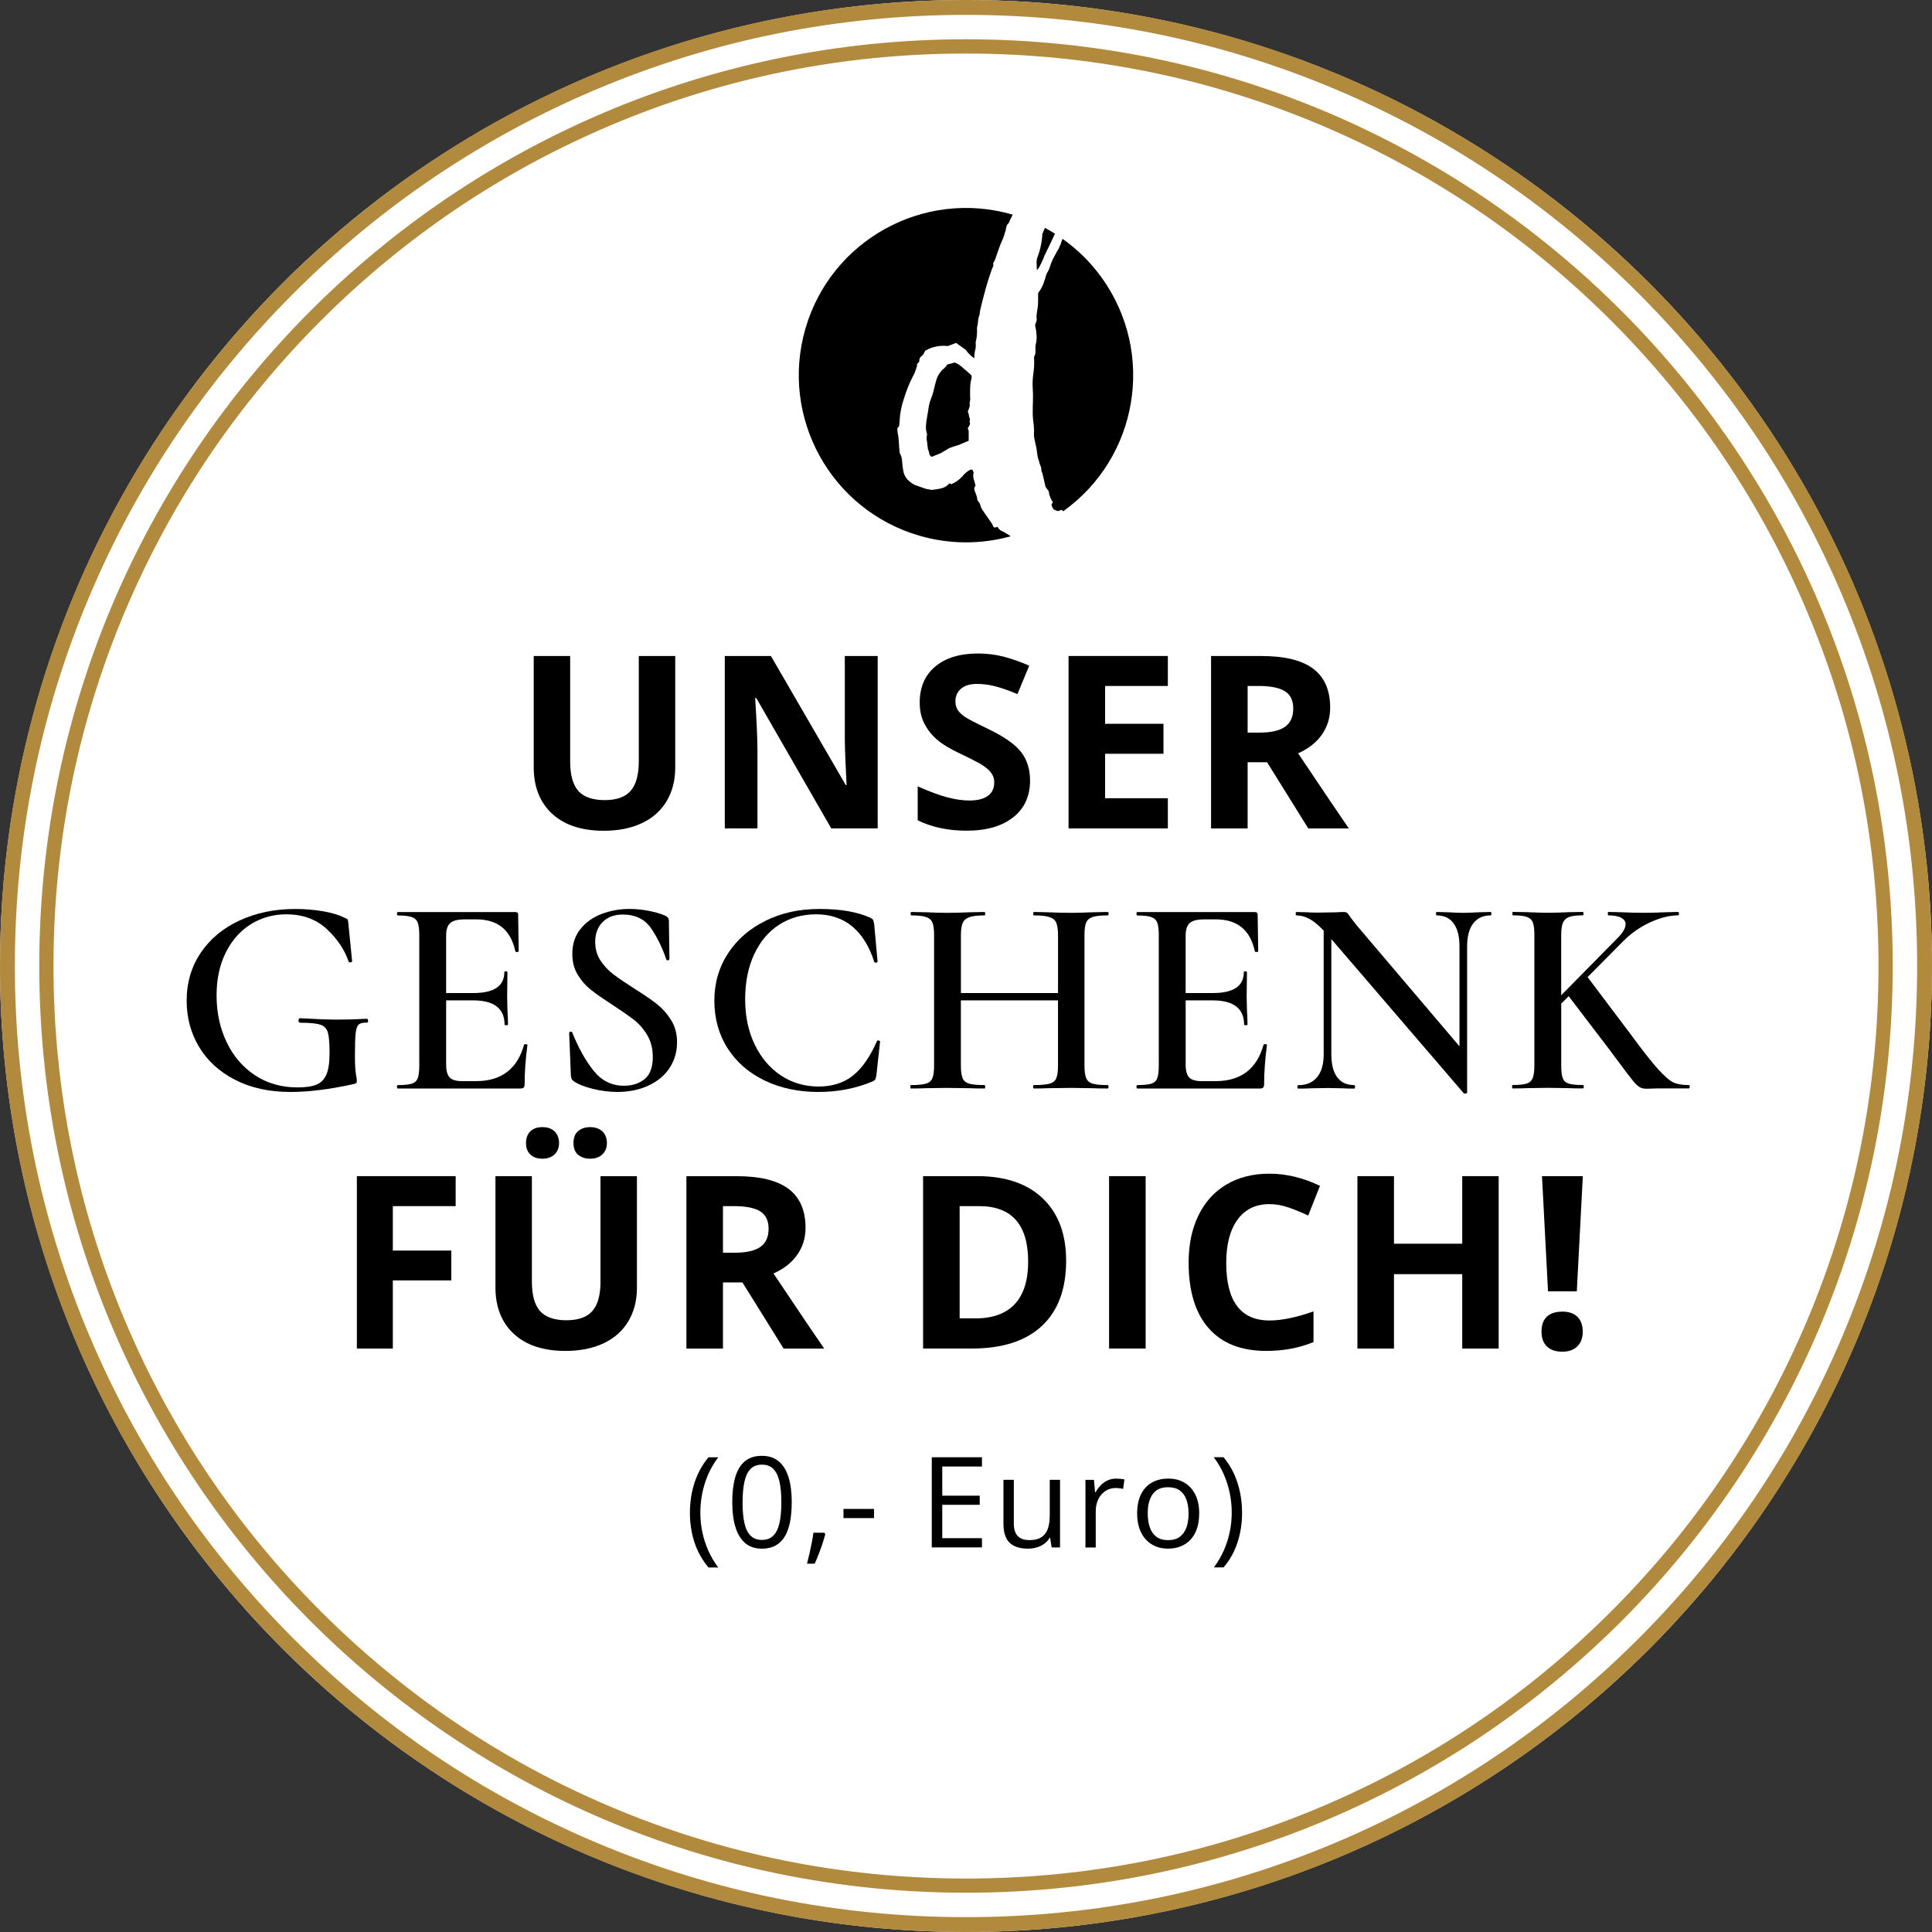
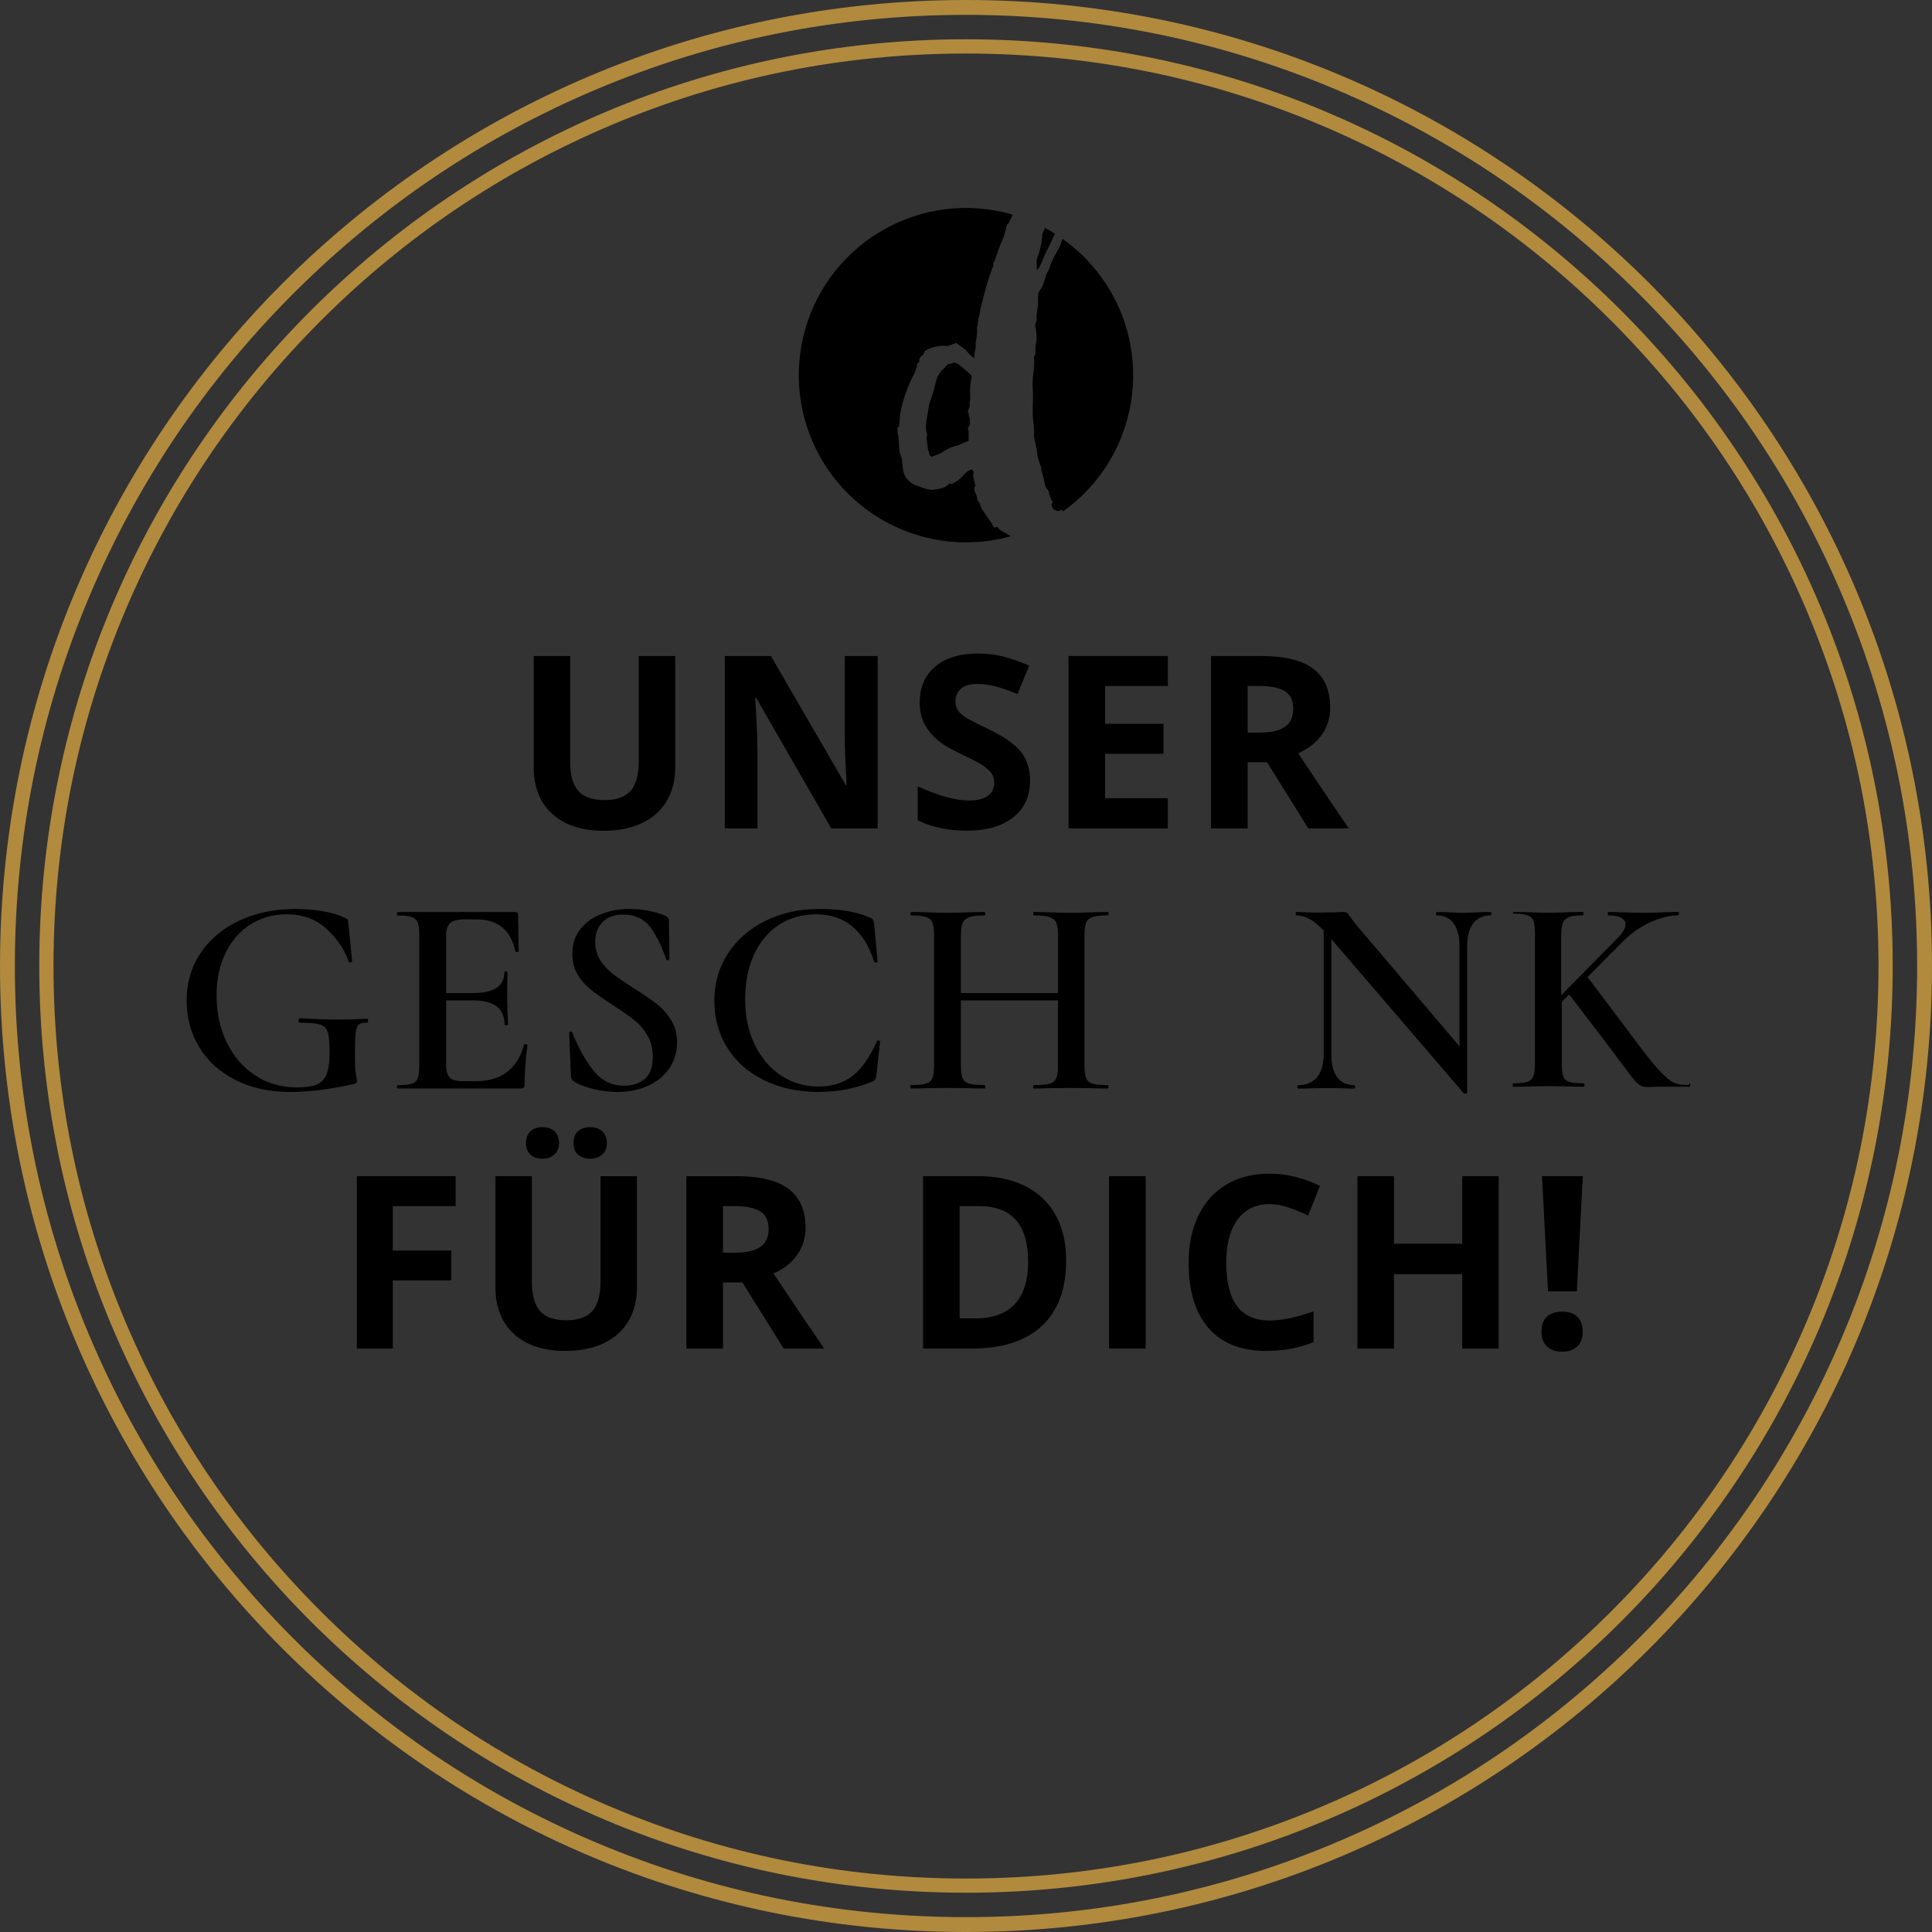
<svg xmlns="http://www.w3.org/2000/svg" id="Ebene_1" data-name="Ebene 1" viewBox="0 0 520 520">
  <rect x="0" y="0" width="520" height="520" fill="#333333" stroke="none" />
  <defs>
    <style>
      .cls-1 {
        fill: #b18a3d;
      }

      .cls-1, .cls-2, .cls-3, .cls-4 {
        stroke-width: 0px;
      }

      .cls-2, .cls-4 {
        fill: #000;
      }

      .cls-3 {
        fill: #fff;
      }

      .cls-4 {
        fill-rule: evenodd;
      }
    </style>
  </defs>
-   <circle class="cls-3" cx="260" cy="260" r="260" />
  <path class="cls-1" d="M260,4c34.56,0,68.09,6.77,99.65,20.12,30.48,12.89,57.86,31.35,81.37,54.86,23.51,23.51,41.97,50.89,54.86,81.37,13.35,31.56,20.12,65.08,20.12,99.65s-6.77,68.09-20.12,99.65c-12.89,30.48-31.35,57.86-54.86,81.37-23.51,23.51-50.89,41.97-81.37,54.86-31.56,13.35-65.08,20.12-99.65,20.12s-68.09-6.77-99.65-20.12c-30.48-12.89-57.86-31.35-81.37-54.86-23.51-23.51-41.97-50.89-54.86-81.37-13.35-31.56-20.12-65.08-20.12-99.65s6.77-68.09,20.12-99.65c12.89-30.48,31.35-57.86,54.86-81.37,23.51-23.51,50.89-41.97,81.37-54.86,31.56-13.35,65.08-20.12,99.65-20.12M260,0C116.41,0,0,116.41,0,260s116.41,260,260,260,260-116.41,260-260S403.59,0,260,0h0ZM260,14.41c33.16,0,65.32,6.49,95.6,19.3,29.24,12.37,55.51,30.08,78.07,52.63,22.56,22.56,40.26,48.82,52.63,78.07,12.81,30.28,19.3,62.44,19.3,95.6s-6.49,65.32-19.3,95.6c-12.37,29.24-30.08,55.51-52.63,78.07s-48.82,40.27-78.07,52.63c-30.28,12.81-62.44,19.3-95.6,19.3s-65.32-6.49-95.6-19.3c-29.24-12.37-55.51-30.08-78.07-52.63-22.56-22.56-40.27-48.82-52.63-78.07-12.81-30.28-19.3-62.44-19.3-95.6s6.49-65.32,19.3-95.6c12.37-29.24,30.08-55.51,52.63-78.07,22.56-22.56,48.82-40.26,78.07-52.63,30.28-12.81,62.44-19.3,95.6-19.3M260,10.57C122.24,10.57,10.57,122.24,10.57,260s111.67,249.43,249.43,249.43,249.43-111.67,249.43-249.43S397.76,10.57,260,10.57h0Z" />
  <g>
    <polygon class="cls-2" points="96.05 362.97 105.73 362.97 105.73 344.62 121.47 344.62 121.47 336.59 105.73 336.59 105.73 324.63 122.64 324.63 122.64 316.56 96.05 316.56 96.05 362.97" />
    <path class="cls-2" d="M112.44,290.19c-.28.74-.81,1.23-1.6,1.48-.79.25-2.04.38-3.76.38-.15,0-.23.15-.23.46s.08.46.23.46h32.98c.46,0,.76-.09.91-.27s.23-.47.23-.87c0-3.19.25-6.71.76-10.56,0-.15-.18-.23-.53-.23-.25,0-.38.05-.38.15-1.82,6.54-6.13,9.8-12.92,9.8h-3.72c-1.62,0-2.75-.33-3.38-.99-.63-.66-.95-1.82-.95-3.5v-17.25h7.22c5.67,0,8.51,2.18,8.51,6.54,0,.1.15.15.46.15s.46-.05.46-.15c0-1.01-.05-2.33-.15-3.95l-.08-3.57.08-6.61c0-.15-.14-.23-.42-.23s-.42.08-.42.23c0,3.75-2.79,5.62-8.36,5.62h-7.3v-15.5c0-1.57.37-2.69,1.1-3.34.73-.66,2.04-.99,3.91-.99h3.12c5.78,0,9.27,2.86,10.49,8.59.05.15.21.22.49.19.28-.02.42-.09.42-.19l-.15-9.88c0-.46-.25-.68-.76-.68h-31.62c-.15,0-.23.15-.23.46s.08.46.23.46c1.67,0,2.91.14,3.72.42.81.28,1.35.77,1.63,1.48.28.71.42,1.82.42,3.34v35.19c0,1.52-.14,2.65-.42,3.38Z" />
    <path class="cls-2" d="M335.8,205.16h5.24l11.08,17.81h10.92c-2.12-3.05-6.67-9.79-13.65-20.22,2.75-1.21,4.88-2.87,6.38-5,1.5-2.13,2.25-4.55,2.25-7.28,0-4.68-1.51-8.16-4.54-10.46-3.03-2.3-7.69-3.44-14-3.44h-13.52v46.4h9.84v-17.81ZM335.8,184.63h2.98c3.17,0,5.52.47,7.03,1.4,1.51.93,2.27,2.5,2.27,4.7s-.74,3.85-2.22,4.89c-1.48,1.04-3.78,1.56-6.89,1.56h-3.17v-12.54Z" />
    <path class="cls-2" d="M161.63,344.91c0,3.6-.72,6.24-2.17,7.92-1.45,1.68-3.78,2.52-7,2.52s-5.7-.84-7.14-2.51c-1.44-1.67-2.16-4.29-2.16-7.87v-28.41h-9.81v29.9c0,5.31,1.65,9.5,4.95,12.55s7.93,4.59,13.9,4.59c3.96,0,7.38-.69,10.28-2.06,2.9-1.38,5.11-3.35,6.65-5.94,1.53-2.58,2.3-5.59,2.3-9.01v-30.02h-9.81v28.34Z" />
-     <path class="cls-2" d="M311.48,290.19c-.28.74-.81,1.23-1.6,1.48-.79.25-2.04.38-3.76.38-.15,0-.23.15-.23.46s.08.46.23.46h32.98c.46,0,.76-.09.91-.27s.23-.47.23-.87c0-3.19.25-6.71.76-10.56,0-.15-.18-.23-.53-.23-.25,0-.38.05-.38.15-1.82,6.54-6.13,9.8-12.92,9.8h-3.72c-1.62,0-2.75-.33-3.38-.99-.63-.66-.95-1.82-.95-3.5v-17.25h7.22c5.67,0,8.51,2.18,8.51,6.54,0,.1.15.15.46.15s.46-.05.46-.15c0-1.01-.05-2.33-.15-3.95l-.08-3.57.08-6.61c0-.15-.14-.23-.42-.23s-.42.08-.42.23c0,3.75-2.79,5.62-8.36,5.62h-7.3v-15.5c0-1.57.37-2.69,1.1-3.34.73-.66,2.04-.99,3.91-.99h3.12c5.78,0,9.27,2.86,10.49,8.59.05.15.21.22.49.19.28-.02.42-.09.42-.19l-.15-9.88c0-.46-.25-.68-.76-.68h-31.62c-.15,0-.23.15-.23.46s.08.46.23.46c1.67,0,2.91.14,3.72.42.81.28,1.35.77,1.63,1.48.28.71.42,1.82.42,3.34v35.19c0,1.52-.14,2.65-.42,3.38Z" />
    <path class="cls-2" d="M162.11,310.73c.83-.76,1.24-1.79,1.24-3.08s-.41-2.38-1.22-3.14-1.91-1.14-3.29-1.14c-1.27,0-2.33.34-3.19,1.03-.86.69-1.29,1.77-1.29,3.25s.43,2.5,1.29,3.19c.86.69,1.92,1.03,3.19,1.03,1.35,0,2.44-.38,3.27-1.14Z" />
    <polygon class="cls-2" points="314.33 214.84 297.44 214.84 297.44 202.88 313.15 202.88 313.15 194.81 297.44 194.81 297.44 184.63 314.33 184.63 314.33 176.56 287.6 176.56 287.6 222.97 314.33 222.97 314.33 214.84" />
    <path class="cls-2" d="M272.72,219.98c3.02-2.41,4.52-5.71,4.52-9.9,0-3.03-.8-5.58-2.41-7.67-1.61-2.08-4.58-4.16-8.92-6.24-3.28-1.57-5.36-2.65-6.24-3.25-.88-.6-1.52-1.23-1.92-1.87-.4-.65-.6-1.4-.6-2.27,0-1.4.5-2.53,1.49-3.4,1-.87,2.42-1.3,4.29-1.3,1.57,0,3.16.2,4.78.6,1.62.4,3.67,1.11,6.14,2.13l3.17-7.65c-2.39-1.04-4.68-1.84-6.87-2.41-2.19-.57-4.49-.86-6.9-.86-4.91,0-8.75,1.17-11.54,3.52s-4.17,5.58-4.17,9.68c0,2.18.42,4.08,1.27,5.71.85,1.63,1.98,3.06,3.4,4.28,1.42,1.23,3.54,2.51,6.38,3.84,3.03,1.44,5.03,2.49,6.01,3.14.98.66,1.73,1.34,2.24,2.05.51.71.76,1.52.76,2.43,0,1.63-.58,2.86-1.73,3.68s-2.81,1.24-4.97,1.24c-1.8,0-3.78-.29-5.95-.86s-4.82-1.56-7.95-2.95v9.14c3.81,1.86,8.19,2.79,13.14,2.79,5.37,0,9.57-1.21,12.58-3.62Z" />
    <path class="cls-2" d="M142.77,310.76c.79.74,1.87,1.11,3.22,1.11s2.46-.39,3.27-1.16,1.21-1.79,1.21-3.06-.4-2.33-1.19-3.11c-.79-.78-1.89-1.17-3.29-1.17s-2.43.37-3.22,1.11c-.79.74-1.19,1.8-1.19,3.17s.4,2.37,1.19,3.11Z" />
    <path class="cls-2" d="M203.85,201.13c0-2.64-.2-7.07-.6-13.27h.29l20.19,35.1h12.5v-46.4h-8.85v21.96c0,2.5.16,6.76.48,12.79h-.22l-20.15-34.75h-12.41v46.4h8.79v-21.84Z" />
    <path class="cls-2" d="M162.51,223.6c3.96,0,7.38-.69,10.28-2.06,2.9-1.38,5.11-3.35,6.65-5.94,1.53-2.58,2.3-5.59,2.3-9.01v-30.02h-9.81v28.34c0,3.6-.72,6.24-2.17,7.92-1.45,1.68-3.78,2.52-7,2.52s-5.7-.84-7.14-2.51c-1.44-1.67-2.16-4.29-2.16-7.87v-28.41h-9.81v29.9c0,5.31,1.65,9.5,4.95,12.55s7.93,4.59,13.9,4.59Z" />
    <path class="cls-2" d="M95.8,289.01c-.18-.96-.27-2.58-.27-4.86,0-2.84.06-4.85.19-6.04.13-1.19.41-1.98.84-2.36s1.15-.54,2.17-.49c.25,0,.37-.18.34-.53-.03-.35-.14-.53-.34-.53-2.74.15-5.37.23-7.9.23s-5.9-.13-10.11-.38c-.1,0-.19.06-.27.19-.08.13-.11.27-.11.42,0,.41.15.61.46.61,2.58,0,4.39.18,5.43.53,1.04.35,1.71,1.05,2.01,2.09.3,1.04.46,2.88.46,5.51s-.28,4.46-.84,5.78c-.56,1.32-1.44,2.23-2.66,2.74-1.22.51-2.91.76-5.09.76-4.36,0-8.18-1.09-11.48-3.27-3.29-2.18-5.84-5.15-7.64-8.93-1.8-3.77-2.7-7.97-2.7-12.58,0-4.36.82-8.2,2.47-11.51s3.9-5.86,6.76-7.64c2.86-1.77,6.04-2.66,9.54-2.66,4.41,0,8.03,1.32,10.87,3.95,2.84,2.63,4.81,5.57,5.93,8.82.05.15.21.2.49.15.28-.05.42-.15.42-.3l-.99-9.96c-.05-.71-.11-1.13-.19-1.25-.08-.13-.37-.29-.87-.49-1.47-.76-3.41-1.34-5.81-1.75-2.41-.4-4.88-.61-7.41-.61-5.52,0-10.51,1.03-14.97,3.08-4.46,2.05-7.96,4.95-10.49,8.7-2.53,3.75-3.8,8.06-3.8,12.92,0,4.56,1.11,8.7,3.34,12.43,2.23,3.72,5.46,6.68,9.69,8.85,4.23,2.18,9.21,3.27,14.93,3.27,4.96,0,10.64-.71,17.02-2.13.35-.1.58-.2.68-.3.1-.1.15-.3.15-.61,0-.25-.09-.86-.27-1.82Z" />
    <polygon class="cls-2" points="393.56 334.75 375.19 334.75 375.19 316.56 365.35 316.56 365.35 362.97 375.19 362.97 375.19 342.94 393.56 342.94 393.56 362.97 403.37 362.97 403.37 316.56 393.56 316.56 393.56 334.75" />
    <path class="cls-2" d="M341.69,324.09c1.69,0,3.42.31,5.17.92,1.76.61,3.5,1.33,5.24,2.16l3.17-8c-4.55-2.18-9.08-3.27-13.58-3.27s-8.28.97-11.57,2.9c-3.29,1.94-5.81,4.72-7.57,8.35-1.76,3.63-2.63,7.86-2.63,12.68,0,7.66,1.79,13.54,5.36,17.63,3.58,4.09,8.74,6.14,15.49,6.14,4.7,0,8.95-.79,12.76-2.38v-8.25c-4.63,1.63-8.58,2.44-11.84,2.44-7.76,0-11.65-5.17-11.65-15.52,0-4.97,1.02-8.85,3.05-11.63,2.03-2.78,4.9-4.17,8.6-4.17Z" />
    <path class="cls-2" d="M420.49,353.03c-1.82,0-3.21.46-4.16,1.36-.95.91-1.43,2.25-1.43,4.03s.49,3.04,1.46,3.98c.97.94,2.35,1.41,4.12,1.41s3.09-.48,4.06-1.44c.97-.96,1.46-2.28,1.46-3.95s-.48-3.07-1.44-4c-.96-.93-2.32-1.4-4.08-1.4Z" />
    <path class="cls-2" d="M364.49,292.05c-2.03,0-3.56-.71-4.6-2.13-1.04-1.42-1.56-3.47-1.56-6.16v-31.01l35.64,41.5c.1.1.28.13.53.08.25-.05.38-.15.38-.3v-39.29c0-2.69.54-4.75,1.63-6.19,1.09-1.44,2.65-2.17,4.67-2.17.15,0,.23-.15.23-.46s-.08-.46-.23-.46l-3.19.08c-1.82.1-3.22.15-4.18.15-1.06,0-2.41-.05-4.03-.15l-3.12-.08c-.1,0-.15.15-.15.46s.05.46.15.46c2.03,0,3.56.72,4.6,2.17,1.04,1.44,1.56,3.51,1.56,6.19v26.88l-27.36-32.2c-.41-.46-1.04-1.27-1.9-2.43-.41-.61-.71-1.01-.91-1.22-.2-.2-.51-.3-.91-.3-.81,0-1.52.03-2.13.08l-4.86.08c-1.22,0-2.13-.02-2.74-.08l-3.04-.08c-.15,0-.23.15-.23.46s.08.46.23.46c1.27,0,2.56.39,3.88,1.18,1.02.61,2.16,1.58,3.42,2.9v33.32c0,2.69-.6,4.74-1.79,6.16-1.19,1.42-2.88,2.13-5.05,2.13-.15,0-.23.15-.23.46s.08.46.23.46c1.52,0,2.68-.03,3.5-.08l4.48-.08,4.03.08c.71.05,1.72.08,3.04.08.15,0,.23-.15.23-.46s-.08-.46-.23-.46Z" />
    <path class="cls-2" d="M176.81,270.24c-1.5-1.17-3.53-2.56-6.12-4.18-2.38-1.52-4.26-2.8-5.62-3.84-1.37-1.04-2.52-2.28-3.46-3.72-.94-1.44-1.41-3.1-1.41-4.98,0-2.23.67-4.02,2.01-5.36,1.34-1.34,3.15-2.01,5.43-2.01,3.39,0,5.94,1.25,7.64,3.76,1.7,2.51,3.05,5.31,4.07,8.4.1.15.27.2.49.15.23-.05.34-.18.34-.38l-.15-10.26c0-.66-.38-1.14-1.14-1.44-1.22-.51-2.69-.92-4.41-1.25-1.72-.33-3.42-.49-5.09-.49-2.58,0-5.05.44-7.41,1.33-2.36.89-4.27,2.24-5.74,4.07-1.47,1.82-2.2,4.05-2.2,6.69,0,2.13.48,3.99,1.44,5.59.96,1.6,2.13,2.94,3.5,4.03,1.37,1.09,3.27,2.42,5.7,3.99,2.48,1.62,4.45,2.99,5.89,4.1,1.44,1.12,2.66,2.51,3.65,4.18.99,1.67,1.48,3.62,1.48,5.85,0,2.79-.74,4.78-2.2,5.97-1.47,1.19-3.32,1.79-5.55,1.79-3.29,0-6.02-1.34-8.17-4.03-2.15-2.68-4.07-6.1-5.74-10.26-.05-.2-.2-.29-.46-.27-.25.03-.38.14-.38.34v.08l.46,11.48c.05.66.3,1.14.76,1.44,1.17.81,2.88,1.5,5.13,2.05,2.25.56,4.45.84,6.57.84,3.14,0,5.94-.57,8.4-1.71,2.46-1.14,4.36-2.72,5.7-4.75,1.34-2.03,2.01-4.33,2.01-6.92,0-2.28-.53-4.27-1.6-5.97-1.06-1.7-2.34-3.13-3.84-4.29Z" />
-     <path class="cls-2" d="M454.55,292.05c-1.72,0-3.09-.23-4.1-.68-1.01-.46-2.41-1.66-4.18-3.61-1.77-1.95-4.38-5.28-7.83-9.99l-11.14-14.78,9.77-9.85c2.18-2.13,4.6-3.79,7.26-4.98,2.66-1.19,5.1-1.79,7.33-1.79.15,0,.23-.15.23-.46s-.08-.46-.23-.46l-3.27.08c-2.03.1-4.03.15-6,.15-1.82,0-3.85-.05-6.08-.15l-3.42-.08c-.1,0-.15.15-.15.46s.05.46.15.46c1.52,0,2.67.22,3.46.65.78.43,1.18,1,1.18,1.71,0,1.12-.79,2.43-2.36,3.95l-14.97,15.2v-16.12c0-1.52.15-2.65.46-3.38.3-.73.85-1.25,1.63-1.56.79-.3,2.01-.46,3.69-.46.15,0,.23-.15.23-.46s-.08-.46-.23-.46l-3.8.08c-2.23.1-4.1.15-5.62.15-1.32,0-3.09-.05-5.32-.15l-4.03-.08c-.1,0-.15.15-.15.46s.05.46.15.46c1.67,0,2.91.14,3.72.42.81.28,1.35.77,1.63,1.48.28.71.42,1.82.42,3.34v35.19c0,1.52-.15,2.65-.46,3.38-.3.74-.85,1.23-1.63,1.48-.79.25-2.04.38-3.76.38-.1,0-.15.15-.15.46s.05.46.15.46c1.72,0,3.07-.03,4.03-.08l5.4-.08,5.55.08c.96.05,2.25.08,3.88.08.2,0,.3-.15.3-.46s-.1-.46-.3-.46c-1.72,0-2.98-.13-3.76-.38-.79-.25-1.32-.73-1.6-1.44-.28-.71-.42-1.85-.42-3.42v-16.66l2-2.01,10.54,13.81,3.12,4.18c1.77,2.38,2.99,3.98,3.65,4.79s1.24,1.37,1.75,1.67c.51.3,1.11.46,1.82.46l2.96-.08h8.51c.15,0,.23-.15.23-.46s-.08-.46-.23-.46Z" />
+     <path class="cls-2" d="M454.55,292.05c-1.72,0-3.09-.23-4.1-.68-1.01-.46-2.41-1.66-4.18-3.61-1.77-1.95-4.38-5.28-7.83-9.99l-11.14-14.78,9.77-9.85c2.18-2.13,4.6-3.79,7.26-4.98,2.66-1.19,5.1-1.79,7.33-1.79.15,0,.23-.15.23-.46s-.08-.46-.23-.46l-3.27.08c-2.03.1-4.03.15-6,.15-1.82,0-3.85-.05-6.08-.15l-3.42-.08c-.1,0-.15.15-.15.46s.05.46.15.46c1.52,0,2.67.22,3.46.65.78.43,1.18,1,1.18,1.71,0,1.12-.79,2.43-2.36,3.95l-14.97,15.2v-16.12c0-1.52.15-2.65.46-3.38.3-.73.85-1.25,1.63-1.56.79-.3,2.01-.46,3.69-.46.15,0,.23-.15.23-.46s-.08-.46-.23-.46l-3.8.08c-2.23.1-4.1.15-5.62.15-1.32,0-3.09-.05-5.32-.15l-4.03-.08s.05.46.15.46c1.67,0,2.91.14,3.72.42.81.28,1.35.77,1.63,1.48.28.71.42,1.82.42,3.34v35.19c0,1.52-.15,2.65-.46,3.38-.3.74-.85,1.23-1.63,1.48-.79.25-2.04.38-3.76.38-.1,0-.15.15-.15.46s.05.46.15.46c1.72,0,3.07-.03,4.03-.08l5.4-.08,5.55.08c.96.05,2.25.08,3.88.08.2,0,.3-.15.3-.46s-.1-.46-.3-.46c-1.72,0-2.98-.13-3.76-.38-.79-.25-1.32-.73-1.6-1.44-.28-.71-.42-1.85-.42-3.42v-16.66l2-2.01,10.54,13.81,3.12,4.18c1.77,2.38,2.99,3.98,3.65,4.79s1.24,1.37,1.75,1.67c.51.3,1.11.46,1.82.46l2.96-.08h8.51c.15,0,.23-.15.23-.46s-.08-.46-.23-.46Z" />
    <polygon class="cls-2" points="416.65 347.57 424.4 347.57 426.02 316.56 415.03 316.56 416.65 347.57" />
    <path class="cls-2" d="M236.51,280.05c-.25-.05-.41,0-.46.15-1.88,4.26-4.04,7.36-6.5,9.31-2.46,1.95-5.54,2.93-9.23,2.93s-7.12-.99-10.11-2.96c-2.99-1.98-5.35-4.75-7.07-8.32-1.72-3.57-2.58-7.64-2.58-12.2s.81-8.65,2.43-12.12c1.62-3.47,3.88-6.13,6.76-7.98,2.89-1.85,6.21-2.77,9.96-2.77s7.08,1.09,9.69,3.27c2.61,2.18,4.57,5.35,5.89,9.5.1.2.28.28.53.23.25-.05.38-.15.38-.3l-.91-10.03c-.1-.61-.2-1-.3-1.18-.1-.18-.36-.37-.76-.57-3.45-1.57-7.98-2.36-13.6-2.36s-10.21,1.05-14.52,3.15c-4.31,2.1-7.69,5.03-10.15,8.78-2.46,3.75-3.69,8.01-3.69,12.77s1.19,9.08,3.57,12.81c2.38,3.72,5.7,6.61,9.96,8.66,4.26,2.05,9.07,3.08,14.44,3.08s10.03-.94,14.59-2.81c.4-.2.66-.39.76-.57.1-.18.2-.57.3-1.18l.99-9.04c0-.1-.13-.18-.38-.23Z" />
    <path class="cls-2" d="M214.56,337.75c1.5-2.13,2.25-4.55,2.25-7.28,0-4.68-1.51-8.16-4.54-10.46-3.03-2.29-7.69-3.44-14-3.44h-13.52v46.4h9.84v-17.8h5.24l11.08,17.8h10.92c-2.12-3.05-6.67-9.79-13.65-20.22,2.75-1.21,4.88-2.87,6.38-5ZM204.65,335.61c-1.48,1.04-3.78,1.56-6.89,1.56h-3.17v-12.54h2.98c3.17,0,5.52.47,7.03,1.4,1.51.93,2.27,2.5,2.27,4.7s-.74,3.85-2.22,4.89Z" />
    <path class="cls-2" d="M292.37,248.28c.3-.71.89-1.2,1.75-1.48.86-.28,2.2-.42,4.03-.42.15,0,.23-.15.23-.46s-.08-.46-.23-.46l-4.18.08c-2.33.1-4.18.15-5.55.15-1.88,0-4.03-.05-6.46-.15l-3.65-.08c-.15,0-.23.15-.23.46s.08.46.23.46c1.87,0,3.27.15,4.18.46.91.3,1.52.82,1.82,1.56.3.74.46,1.86.46,3.38v15.5h-26.14v-15.5c0-1.52.16-2.65.49-3.38.33-.73.94-1.25,1.82-1.56.89-.3,2.24-.46,4.07-.46.1,0,.15-.15.15-.46s-.05-.46-.15-.46l-3.95.08c-2.43.1-4.54.15-6.31.15-1.32,0-3.14-.05-5.47-.15l-4.03-.08c-.1,0-.15.15-.15.46s.05.46.15.46c1.77,0,3.09.14,3.95.42.86.28,1.44.77,1.75,1.48.3.71.46,1.82.46,3.34v35.19c0,1.52-.15,2.65-.46,3.38-.3.74-.89,1.23-1.75,1.48-.86.25-2.2.38-4.03.38-.1,0-.15.15-.15.46s.05.46.15.46c1.72,0,3.07-.03,4.03-.08l5.55-.08,6.23.08c.96.05,2.3.08,4.03.08.1,0,.15-.15.15-.46s-.05-.46-.15-.46c-1.88,0-3.26-.13-4.14-.38-.89-.25-1.48-.75-1.79-1.48-.3-.73-.46-1.86-.46-3.38v-17.56h26.14v17.56c0,1.52-.15,2.65-.46,3.38-.3.74-.9,1.23-1.79,1.48-.89.25-2.29.38-4.22.38-.15,0-.23.15-.23.46s.08.46.23.46c1.52,0,2.74-.03,3.65-.08l6.46-.08,5.55.08c1.06.05,2.46.08,4.18.08.15,0,.23-.15.23-.46s-.08-.46-.23-.46c-1.82,0-3.17-.13-4.03-.38-.86-.25-1.44-.75-1.75-1.48-.3-.73-.46-1.86-.46-3.38v-35.19c0-1.52.15-2.63.46-3.34Z" />
    <path class="cls-2" d="M263.02,316.56h-14.57v46.4h13.14c8.21,0,14.49-2.03,18.84-6.09,4.35-4.06,6.52-9.91,6.52-17.55,0-7.17-2.09-12.76-6.28-16.76-4.19-4-10.07-6-17.65-6ZM262.51,354.84h-4.22v-30.21h5.24c8.8,0,13.2,4.98,13.2,14.95s-4.74,15.27-14.22,15.27Z" />
    <rect class="cls-2" x="298.51" y="316.56" width="9.84" height="46.4" />
  </g>
-   <path class="cls-2" d="M185.69,407.18c0-1.87.18-3.69.54-5.46.36-1.77.91-3.46,1.65-5.06s1.68-3.08,2.81-4.43h2.64c-1.6,2.1-2.81,4.44-3.62,7.01s-1.21,5.21-1.21,7.92c0,1.77.18,3.52.54,5.24.36,1.72.9,3.38,1.61,4.97s1.6,3.1,2.65,4.52h-2.61c-1.13-1.33-2.06-2.78-2.81-4.34-.74-1.57-1.29-3.22-1.65-4.97-.36-1.75-.54-3.54-.54-5.38ZM213.09,404.33c0,1.97-.15,3.73-.45,5.28s-.77,2.86-1.41,3.93-1.47,1.89-2.49,2.45-2.24.84-3.67.84c-1.8,0-3.3-.49-4.47-1.48s-2.06-2.41-2.64-4.28c-.58-1.86-.87-4.11-.87-6.75s.26-4.82.79-6.68c.53-1.86,1.38-3.3,2.55-4.3,1.17-1,2.72-1.5,4.65-1.5,1.83,0,3.33.5,4.52,1.49,1.18.99,2.06,2.42,2.64,4.28.58,1.87.86,4.1.86,6.72ZM199.86,404.33c0,2.26.17,4.14.51,5.64.34,1.5.9,2.63,1.67,3.38s1.78,1.12,3.03,1.12,2.26-.37,3.03-1.11c.77-.74,1.33-1.87,1.68-3.37.35-1.5.52-3.39.52-5.66s-.17-4.09-.51-5.59c-.34-1.5-.9-2.63-1.66-3.39-.76-.76-1.78-1.14-3.05-1.14s-2.29.38-3.05,1.14c-.76.76-1.31,1.89-1.65,3.39-.34,1.5-.51,3.36-.51,5.59ZM221.9,412.54l.22.38c-.2.81-.45,1.67-.76,2.59-.3.92-.64,1.84-1,2.76-.36.92-.72,1.79-1.09,2.6h-2.06c.23-.89.46-1.82.68-2.8s.42-1.95.61-2.91c.18-.96.33-1.83.44-2.63h2.96ZM227.02,408.59v-2.46h8.23v2.46h-8.23ZM264.3,416.49h-13.51v-24.27h13.51v2.49h-10.69v7.85h10.08v2.46h-10.08v8.98h10.69v2.49ZM285.31,398.3v18.2h-2.26l-.4-2.56h-.15c-.38.63-.86,1.16-1.46,1.59s-1.27.75-2.02.97c-.75.22-1.54.32-2.38.32-1.44,0-2.65-.23-3.62-.7s-1.71-1.18-2.2-2.16c-.49-.97-.74-2.22-.74-3.75v-11.92h2.79v11.72c0,1.52.34,2.65,1.03,3.39s1.73,1.12,3.14,1.12,2.43-.25,3.23-.76c.8-.51,1.38-1.26,1.74-2.25.35-.99.53-2.21.53-3.64v-9.58h2.77ZM300.43,397.97c.37,0,.75.02,1.15.06.4.04.75.09,1.06.16l-.35,2.56c-.3-.08-.63-.14-1-.18s-.71-.07-1.03-.07c-.73,0-1.42.15-2.07.44-.65.29-1.21.71-1.7,1.26s-.87,1.21-1.15,1.98c-.28.77-.42,1.62-.42,2.57v9.76h-2.77v-18.2h2.29l.3,3.35h.12c.38-.67.83-1.29,1.36-1.85.53-.56,1.15-1,1.85-1.34.7-.33,1.49-.5,2.35-.5ZM322.76,407.36c0,1.49-.19,2.83-.58,4s-.95,2.16-1.68,2.97-1.61,1.42-2.65,1.85c-1.03.43-2.21.64-3.51.64-1.22,0-2.33-.21-3.34-.64-1.01-.43-1.89-1.04-2.62-1.85-.74-.81-1.31-1.8-1.71-2.97-.4-1.17-.61-2.51-.61-4,0-1.99.34-3.69,1.01-5.09.67-1.4,1.64-2.47,2.9-3.2,1.26-.74,2.75-1.1,4.49-1.1s3.11.37,4.36,1.11c1.25.74,2.21,1.81,2.91,3.21.69,1.4,1.04,3.09,1.04,5.07ZM308.92,407.36c0,1.46.19,2.73.58,3.8s.99,1.9,1.79,2.49,1.85.88,3.12.88,2.3-.29,3.11-.88c.81-.59,1.41-1.42,1.8-2.49s.58-2.34.58-3.8-.19-2.7-.58-3.76c-.39-1.06-.99-1.87-1.79-2.45s-1.85-.86-3.14-.86c-1.89,0-3.28.62-4.16,1.88-.88,1.25-1.32,2.98-1.32,5.2ZM334.31,407.15c0,1.85-.18,3.65-.54,5.4-.36,1.75-.91,3.42-1.64,4.99-.74,1.57-1.67,3.02-2.81,4.33h-2.61c1.06-1.41,1.95-2.91,2.66-4.52.71-1.6,1.25-3.27,1.61-4.99.36-1.72.54-3.47.54-5.24s-.18-3.58-.55-5.33-.91-3.43-1.62-5.05c-.71-1.62-1.61-3.13-2.68-4.53h2.64c1.14,1.36,2.08,2.84,2.81,4.44.74,1.6,1.28,3.28,1.64,5.05.36,1.77.54,3.58.54,5.44Z" />
  <path class="cls-4" d="M271.11,143.73c.3.2.6.41.92.61-8.04,2.23-16.54,2.18-24.55-.15-23.87-6.92-37.62-31.88-30.7-55.74,6.92-23.87,31.88-37.61,55.76-30.69-.22.53-.47,1.08-.75,1.63-.13.43-.39.82-.74,1.11-.15.35-.25.73-.3,1.11-.06.38-.16.75-.31,1.11-.15.61-.35,1.21-.61,1.79-.25.53-.51,1.12-.75,1.78s-.47,1.29-.67,1.91-.43,1.25-.67,1.91c-.09.18-.19.34-.31.5-.12.23-.15.49-.06.74-.01.21-.07.42-.18.61-.12.24-.23.49-.31.75-.55,1.56-1.06,3.09-1.48,4.61s-.82,3.1-1.24,4.74c-.07.38-.18.85-.3,1.3-.12.42-.18.85-.18,1.29-.24.56-.39,1.17-.43,1.78-.04.61-.14,1.2-.3,1.79.08,1.15,0,2.31-.23,3.44-.09.19-.13.4-.12.61.08.66.04,1.33-.13,1.97-.17.73-.25,1.47-.24,2.21-.9-.65-1.69-1.43-2.34-2.33l-2.58-1.84c-.34.17-.69.32-1.05.43-.37.13-.76.27-1.17.43-2.09-.25-4.21.18-6.03,1.23-.15.21-.27.44-.37.68-.08.21-.21.4-.37.55-.65.49-.94.94-.86,1.36.01.29-.13.57-.37.74-.25.16-.35.46-.25.74-.17.49-.33.99-.49,1.48-.16.47-.38.93-.64,1.36-1.01,1.97-1.83,4.04-2.46,6.16-.64,1.87-1.01,3.81-1.12,5.78,0,.25-.02.49-.06.74-.04.24-.06.49-.06.74-.32.33-.49.53-.49.62,0,.35.02.7.06,1.05.05.29.11.59.19.92.07.65.15,1.36.18,2.09s.1,1.48.18,2.21v.25c.4.71.64,1.51.68,2.33.04.83.14,1.65.3,2.46.13.89.51,1.73,1.11,2.41.61.63,1.32,1.15,2.11,1.54.54.15,1.08.34,1.6.55.56.23,1.14.41,1.72.55.25,0,.5.04.74.12.28.08.58.08.87,0,.79-.08,1.57-.22,2.33-.43.77-.23,1.46-.68,1.97-1.29l.48.25c1.13-.48,2.13-1.19,2.96-2.09.58-.78,1.34-1.41,2.21-1.84h.49l.37.74c-.17.58-.17,1.2,0,1.78.17.53.33,1.13.5,1.79-.34.36-.44.88-.26,1.34.17.37.33.84.5,1.29.15.41.23.85.24,1.29.41.41.71.92.86,1.48.15.54.4,1.04.75,1.48.41.57.77,1.11,1.11,1.6.33.5.7,1.03,1.11,1.6.16.17.27.38.31.61.08.28.28.51.55.62.11-.06.24-.1.37-.12.13-.02.25-.06.37-.12.23.49.63.89,1.12,1.13.54.23,1.06.52,1.54.86M261.15,103.72c.05-.62.16-1.24.31-1.84.07-.13.09-.29.06-.43-.04-.14-.06-.29-.06-.43-.25-.24-.5-.47-.74-.67-.26-.21-.51-.44-.75-.68-.26-.18-.51-.38-.74-.61-.22-.23-.47-.44-.74-.62-.47-.39-1.01-.68-1.6-.87-.6.22-1.22.38-1.84.5-.15.15-.29.32-.42.49-.13.17-.28.34-.43.5-1.07.85-1.84,2.01-2.21,3.32-.25.82-.45,1.62-.62,2.41-.18.82-.43,1.62-.74,2.4-.32.79-.55,1.62-.68,2.46-.12.82-.27,1.68-.42,2.59-.16.79-.27,1.59-.31,2.4-.04.77.07,1.54.31,2.28,0,.13-.02.25-.06.37-.05.12-.07.24-.06.37v.62c.09.43.15.86.18,1.29.05.45.1.92.18,1.41.18.3.29.64.31.99.04.42.3.79.67.99l1.24-.5,1.23-.49c.65-.41,1.27-.77,1.84-1.11.58-.33,1.2-.57,1.84-.74.65-.16,1.29-.39,1.9-.67.62-.3,1.25-.56,1.92-.8v-2.59c-.03-.26-.11-.51-.25-.74.24-.39.44-.79.62-1.21,0-.13-.02-.25-.06-.37-.04-.08-.07-.16-.06-.25,0-.13.01-.25.06-.37.04-.08.06-.16.06-.25-.15-.35-.26-.73-.31-1.11-.04-.34-.14-.68-.3-.99.17-.41.3-.77.43-1.11.12-.32.14-.66.06-.99,0-.29.04-.58.13-.86.07-.28.07-.58,0-.87v-1.37c0-.65,0-1.27.06-1.84M279.07,72.7c.24-.22.44-.47.62-.75l.74-1.48c.24-.48.44-.97.61-1.48.5-.99.92-1.97,1.42-2.95s.92-1.97,1.41-2.96c0-.06.06-.13.07-.18-.92-.56-1.78-1.09-2.69-1.58l-.21.47-.49,1.17c-.11,2.19-.57,4.35-1.36,6.4-.16.52-.22,1.06-.18,1.6,0,.49.06,1.07.06,1.72M286,64.29c4.11,2.91,7.7,6.48,10.62,10.58,14.44,20.23,9.75,48.33-10.49,62.76-.04-.1-.09-.19-.17-.26-.2-.17-.49-.17-.68,0-.23.17-.53.22-.8.12-.14-.07-.29-.13-.43-.18-.15-.05-.29-.11-.42-.18-.33-.38-.55-.85-.62-1.36.05-.11.11-.21.18-.3.07-.09.13-.2.18-.3-.6-.89-.98-1.9-1.11-2.96-.25-.3-.54-.74-.86-1.23-.17-.65-.3-1.27-.43-1.84s-.27-1.19-.43-1.84c-.15-.22-.24-.47-.25-.74,0-.29-.04-.58-.12-.86-.08-.16-.14-.33-.18-.5-.05-.17-.11-.33-.18-.49-.08-.33-.17-.62-.25-.87s-.17-.49-.24-.74l-.38-2.58c-.16-.74-.32-1.48-.49-2.21-.17-.77-.21-1.56-.12-2.34,0-.31-.02-.62-.06-.92-.04-.31-.06-.61-.06-.92-.09-.5-.14-1.01-.19-1.54s-.06-1.05-.06-1.54c0-1.16.02-2.24.06-3.26.04-1.09.02-2.18-.06-3.26-.08-1.36-.02-2.72.18-4.06.2-1.35.26-2.71.18-4.07v-.37c.22-.33.34-.71.37-1.11v-1.11c-.03-.43.01-.86.11-1.27.25-.96.29-1.97.12-2.95-.02-.54-.1-1.08-.24-1.6-.09-.33-.07-.67.06-.99.13-.27.23-.56.3-.86v-.13c-.08-.53-.08-1.07,0-1.6.08-.49.16-1.02.25-1.6.08-.55.12-1.1.12-1.66v-2.28c.55-.72,1.01-1.51,1.36-2.34.25-.65.54-1.55.86-2.7.07-.06.12-.15.12-.25,0-.1.05-.19.13-.25.17-.25.31-.52.43-.79.12-.3.22-.56.3-.8.23-.79.54-1.55.92-2.28.37-.7.76-1.42,1.17-2.16.18-.19.31-.42.37-.67.08-.28.21-.56.37-.8.15-.52.33-1.02.54-1.52M279.67,85.38h-.13v.12l.13-.12ZM279.67,84.76l-.13-.12v.12h.13Z" />
</svg>